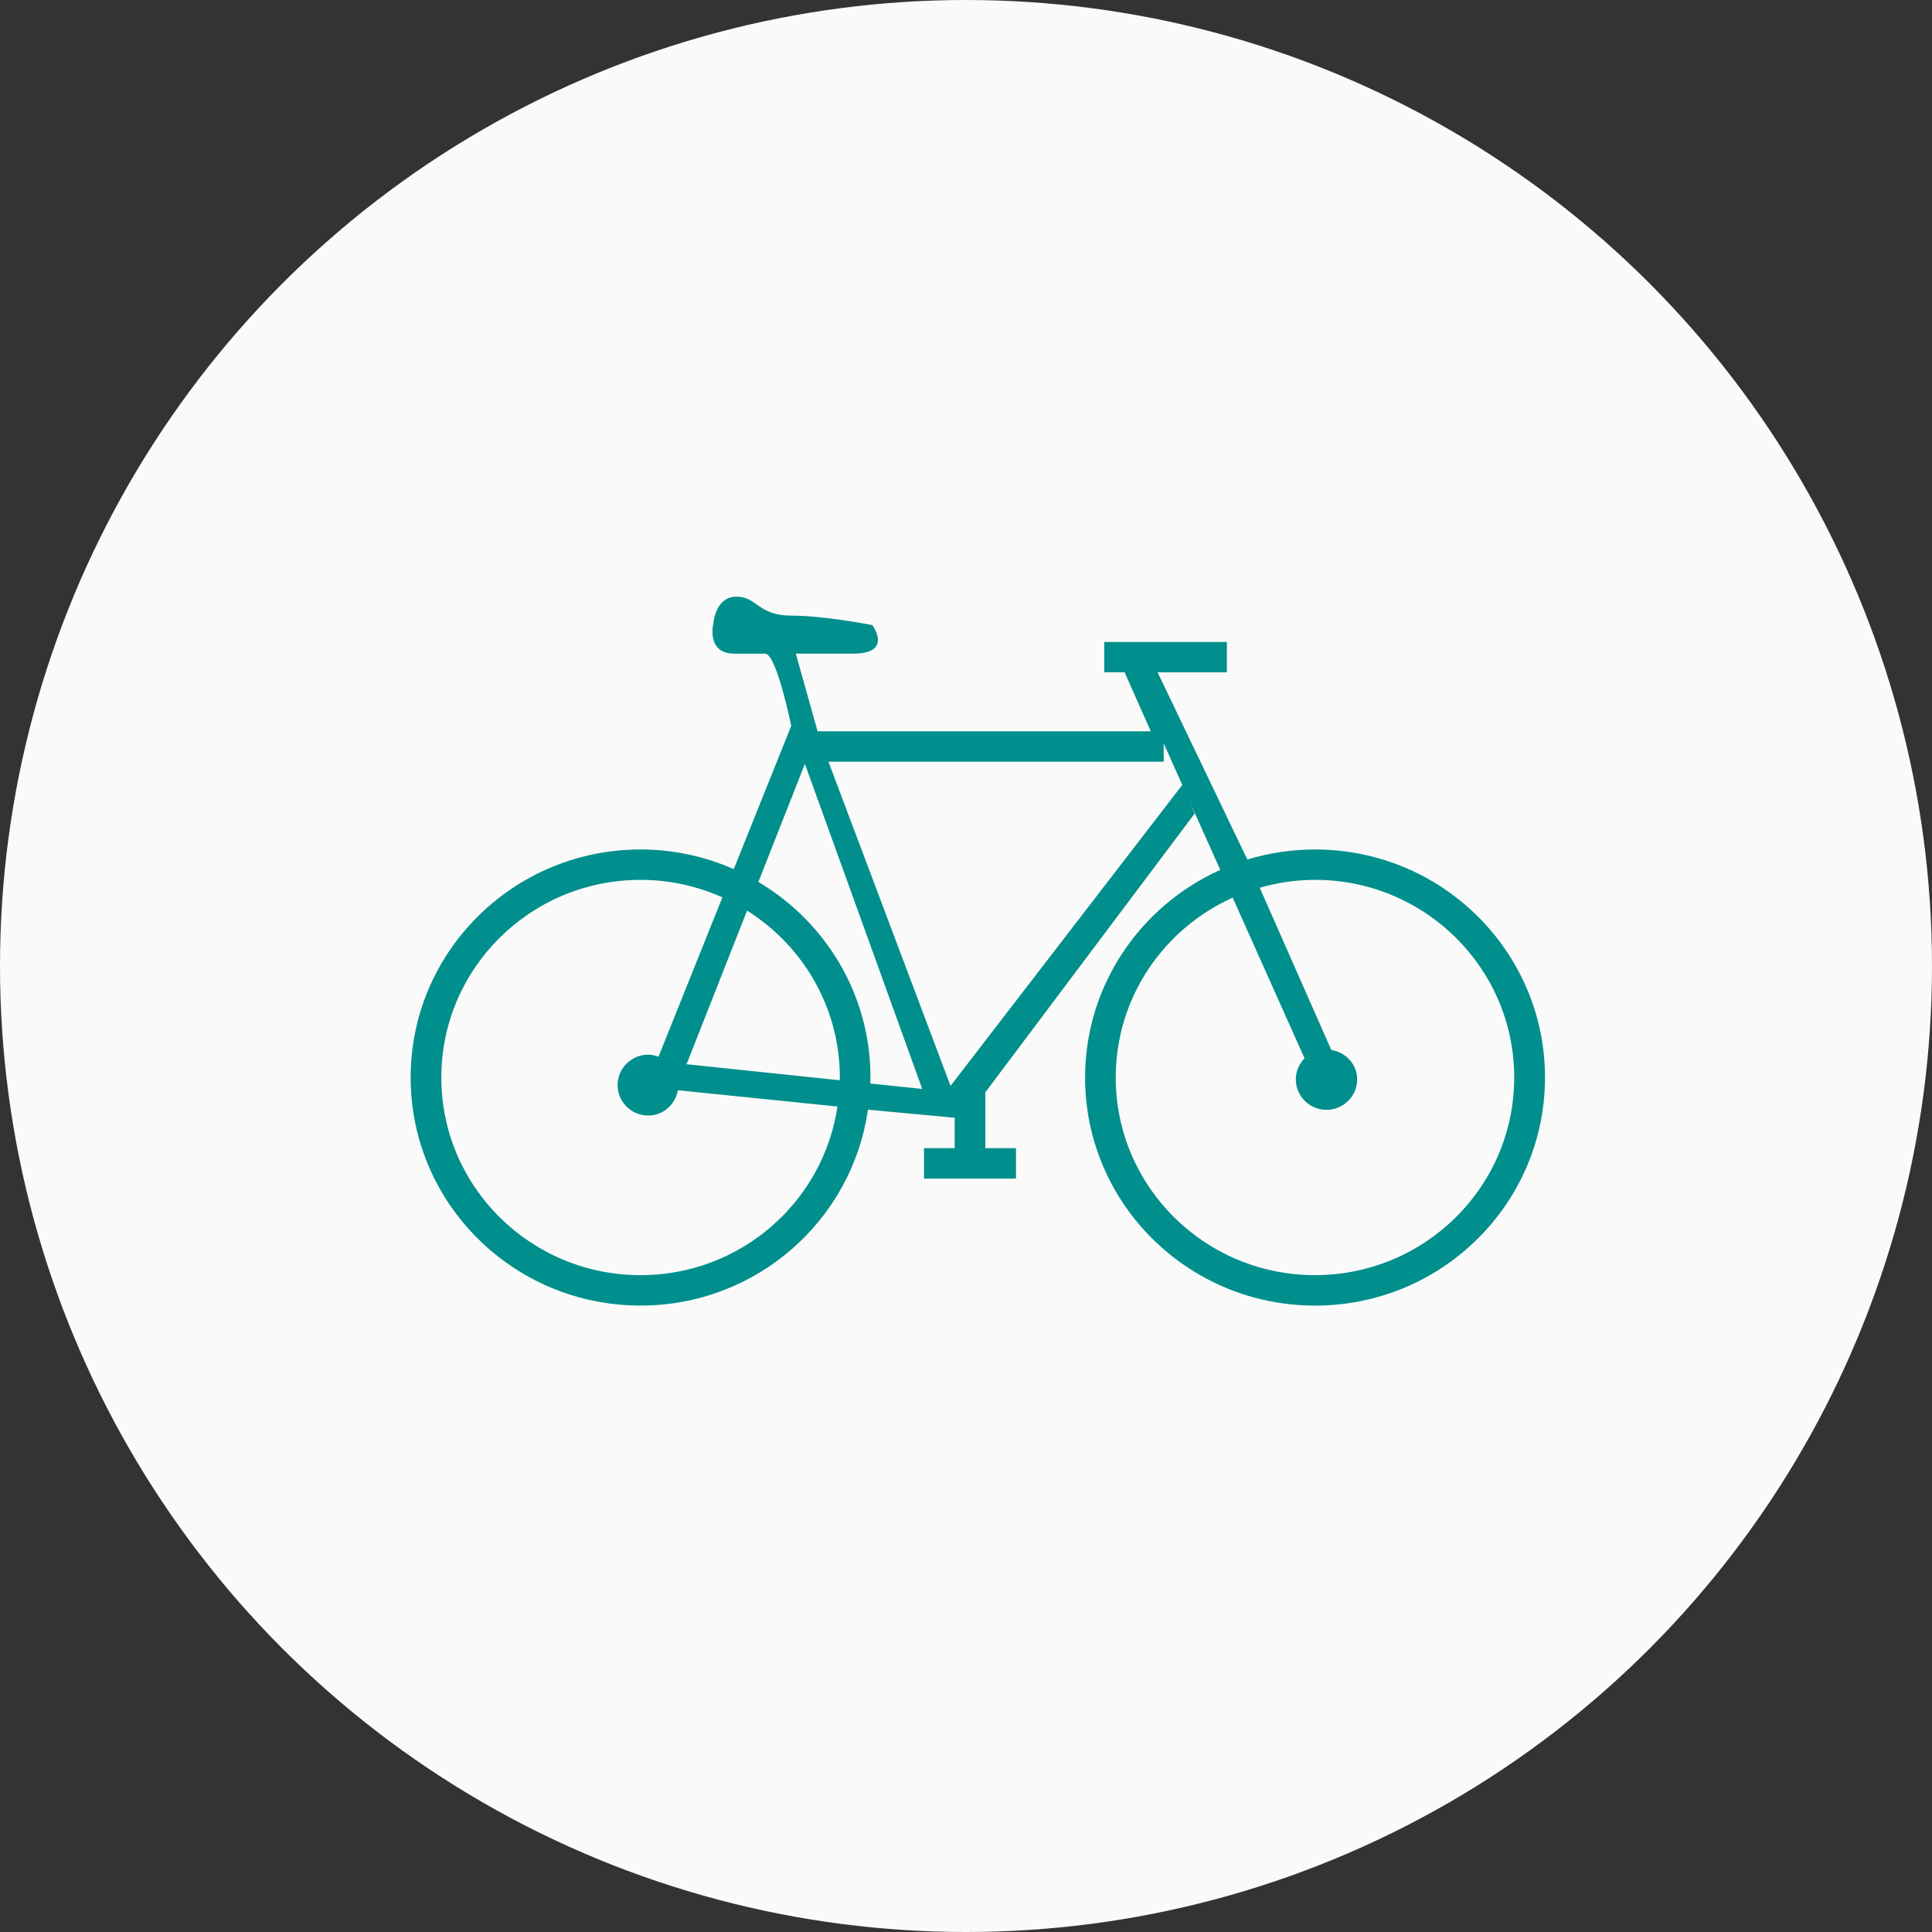
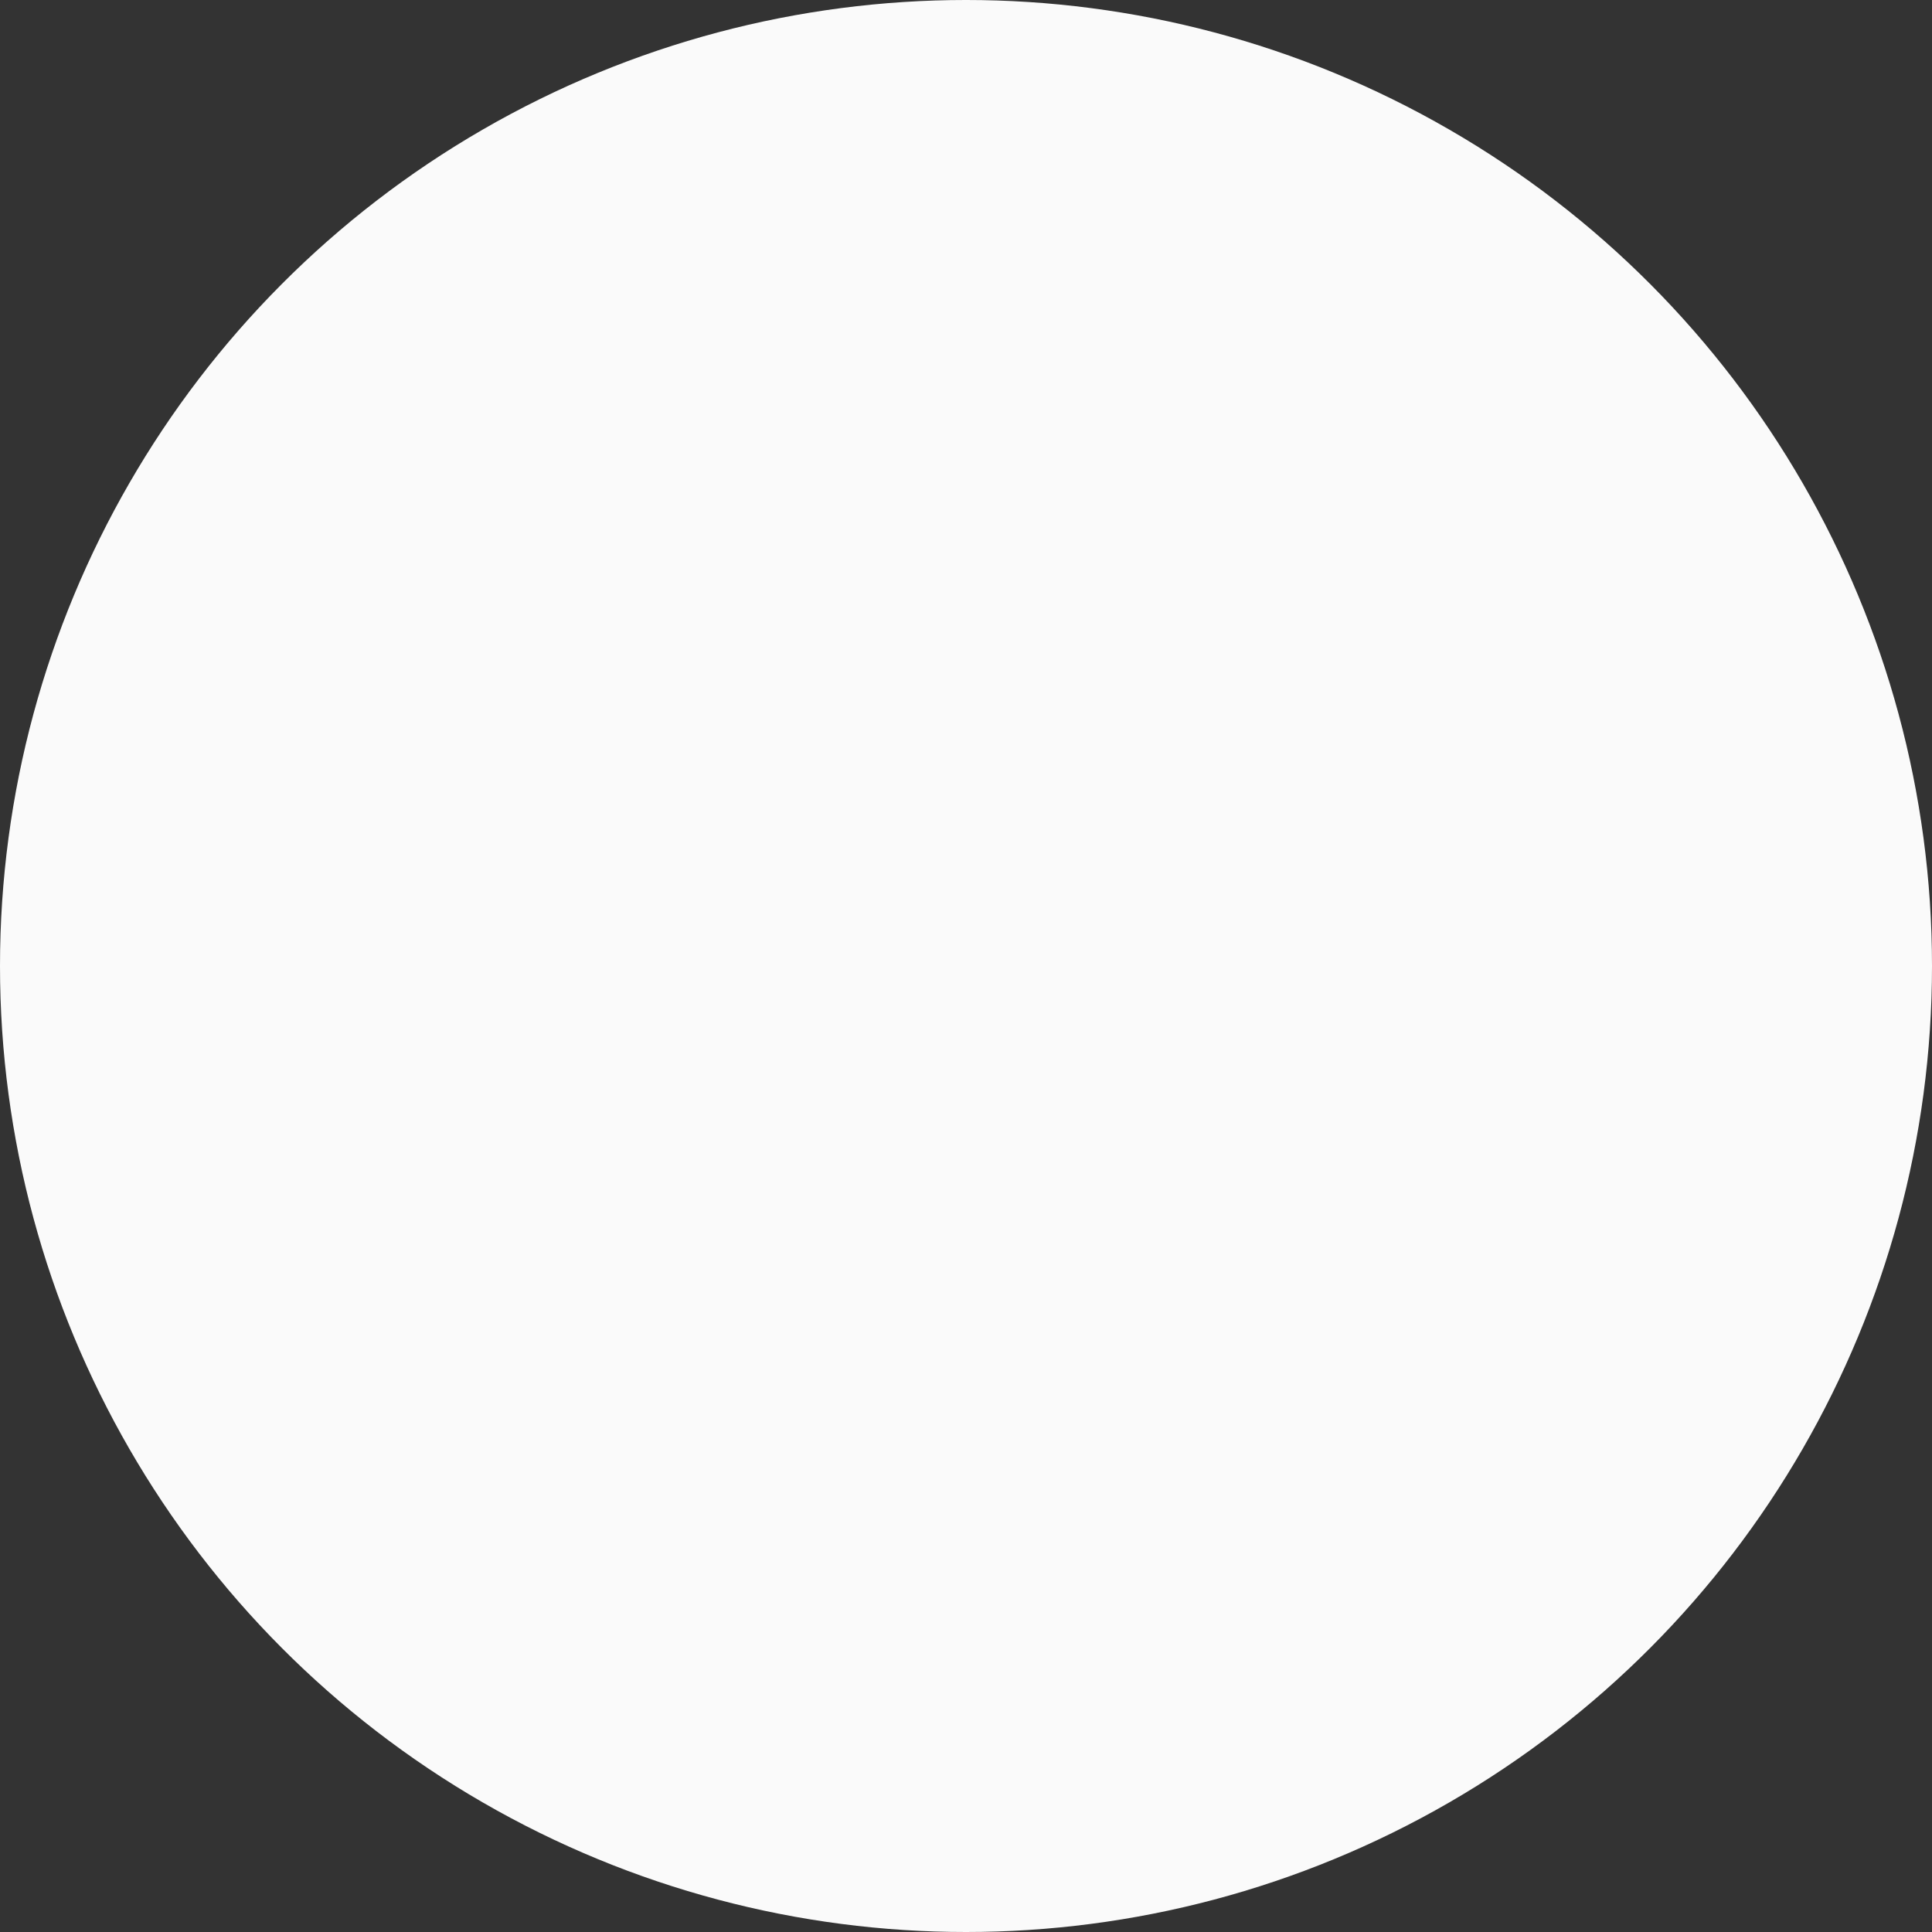
<svg xmlns="http://www.w3.org/2000/svg" width="136" height="136" viewBox="0 0 136 136" fill="none">
  <rect x="0" y="0" width="136" height="136" fill="#333333" stroke="none" />
  <circle cx="68" cy="68" r="68" fill="#FAFAFA" />
-   <path d="M92.569 91.906C83.631 91.906 76.383 84.72 76.383 75.851C76.383 69.346 80.292 63.757 85.899 61.235L83.747 56.429L84.097 57.269L69.361 76.891V80.825H71.519V82.968H65.042V80.825H67.203V78.682L61.097 78.114C59.985 85.905 53.253 91.904 45.091 91.904C36.153 91.906 28.907 84.72 28.907 75.851C28.907 66.984 36.153 59.797 45.093 59.797C47.43 59.797 49.645 60.298 51.651 61.18L55.696 51.1C55.696 51.1 54.667 46.014 53.86 46.014C53.054 46.014 52.303 46.014 51.702 46.014C49.677 46.014 50.218 43.874 50.218 43.874C50.218 43.874 50.352 42 51.838 42C53.323 42 53.321 43.339 55.749 43.339C58.073 43.339 61.413 44.006 61.413 44.006C61.413 44.006 62.897 46.012 60.066 46.012C58.784 46.012 57.373 46.012 56.019 46.012L57.553 51.479H81.008L79.165 47.326H77.733V45.187H86.364V47.328H81.487L87.805 60.506C89.312 60.045 90.914 59.797 92.572 59.797C101.51 59.797 108.758 66.984 108.758 75.851C108.755 84.72 101.508 91.906 92.569 91.906ZM45.093 61.936C37.345 61.936 31.066 68.165 31.066 75.851C31.066 83.537 37.345 89.763 45.093 89.763C52.137 89.763 57.954 84.608 58.951 77.893L47.716 76.745C47.538 77.749 46.696 78.526 45.632 78.526C44.44 78.526 43.474 77.568 43.474 76.383C43.474 75.202 44.44 74.24 45.632 74.24C45.887 74.24 46.125 74.305 46.352 74.388L50.853 63.167C49.094 62.384 47.148 61.936 45.093 61.936ZM48.33 74.914L59.108 76.044C59.111 75.979 59.119 75.916 59.119 75.851C59.119 70.903 56.511 66.571 52.589 64.102L48.33 74.914ZM56.659 53.772L53.385 62.083C58.107 64.887 61.277 69.996 61.277 75.853C61.277 75.992 61.26 76.133 61.256 76.272L64.919 76.655L56.659 53.772ZM81.916 52.328V53.62H58.317L66.912 76.438L83.225 55.25L81.916 52.328ZM92.569 61.936C91.218 61.936 89.915 62.136 88.677 62.491L93.715 73.91C94.738 74.074 95.536 74.92 95.536 75.981C95.536 77.164 94.571 78.124 93.378 78.124C92.185 78.124 91.218 77.166 91.218 75.981C91.218 75.406 91.453 74.884 91.831 74.497L86.772 63.188C81.918 65.378 78.539 70.215 78.539 75.849C78.539 83.532 84.819 89.761 92.565 89.761C100.311 89.761 106.591 83.532 106.591 75.849C106.591 68.165 100.315 61.936 92.569 61.936Z" fill="#008F8C" />
</svg>